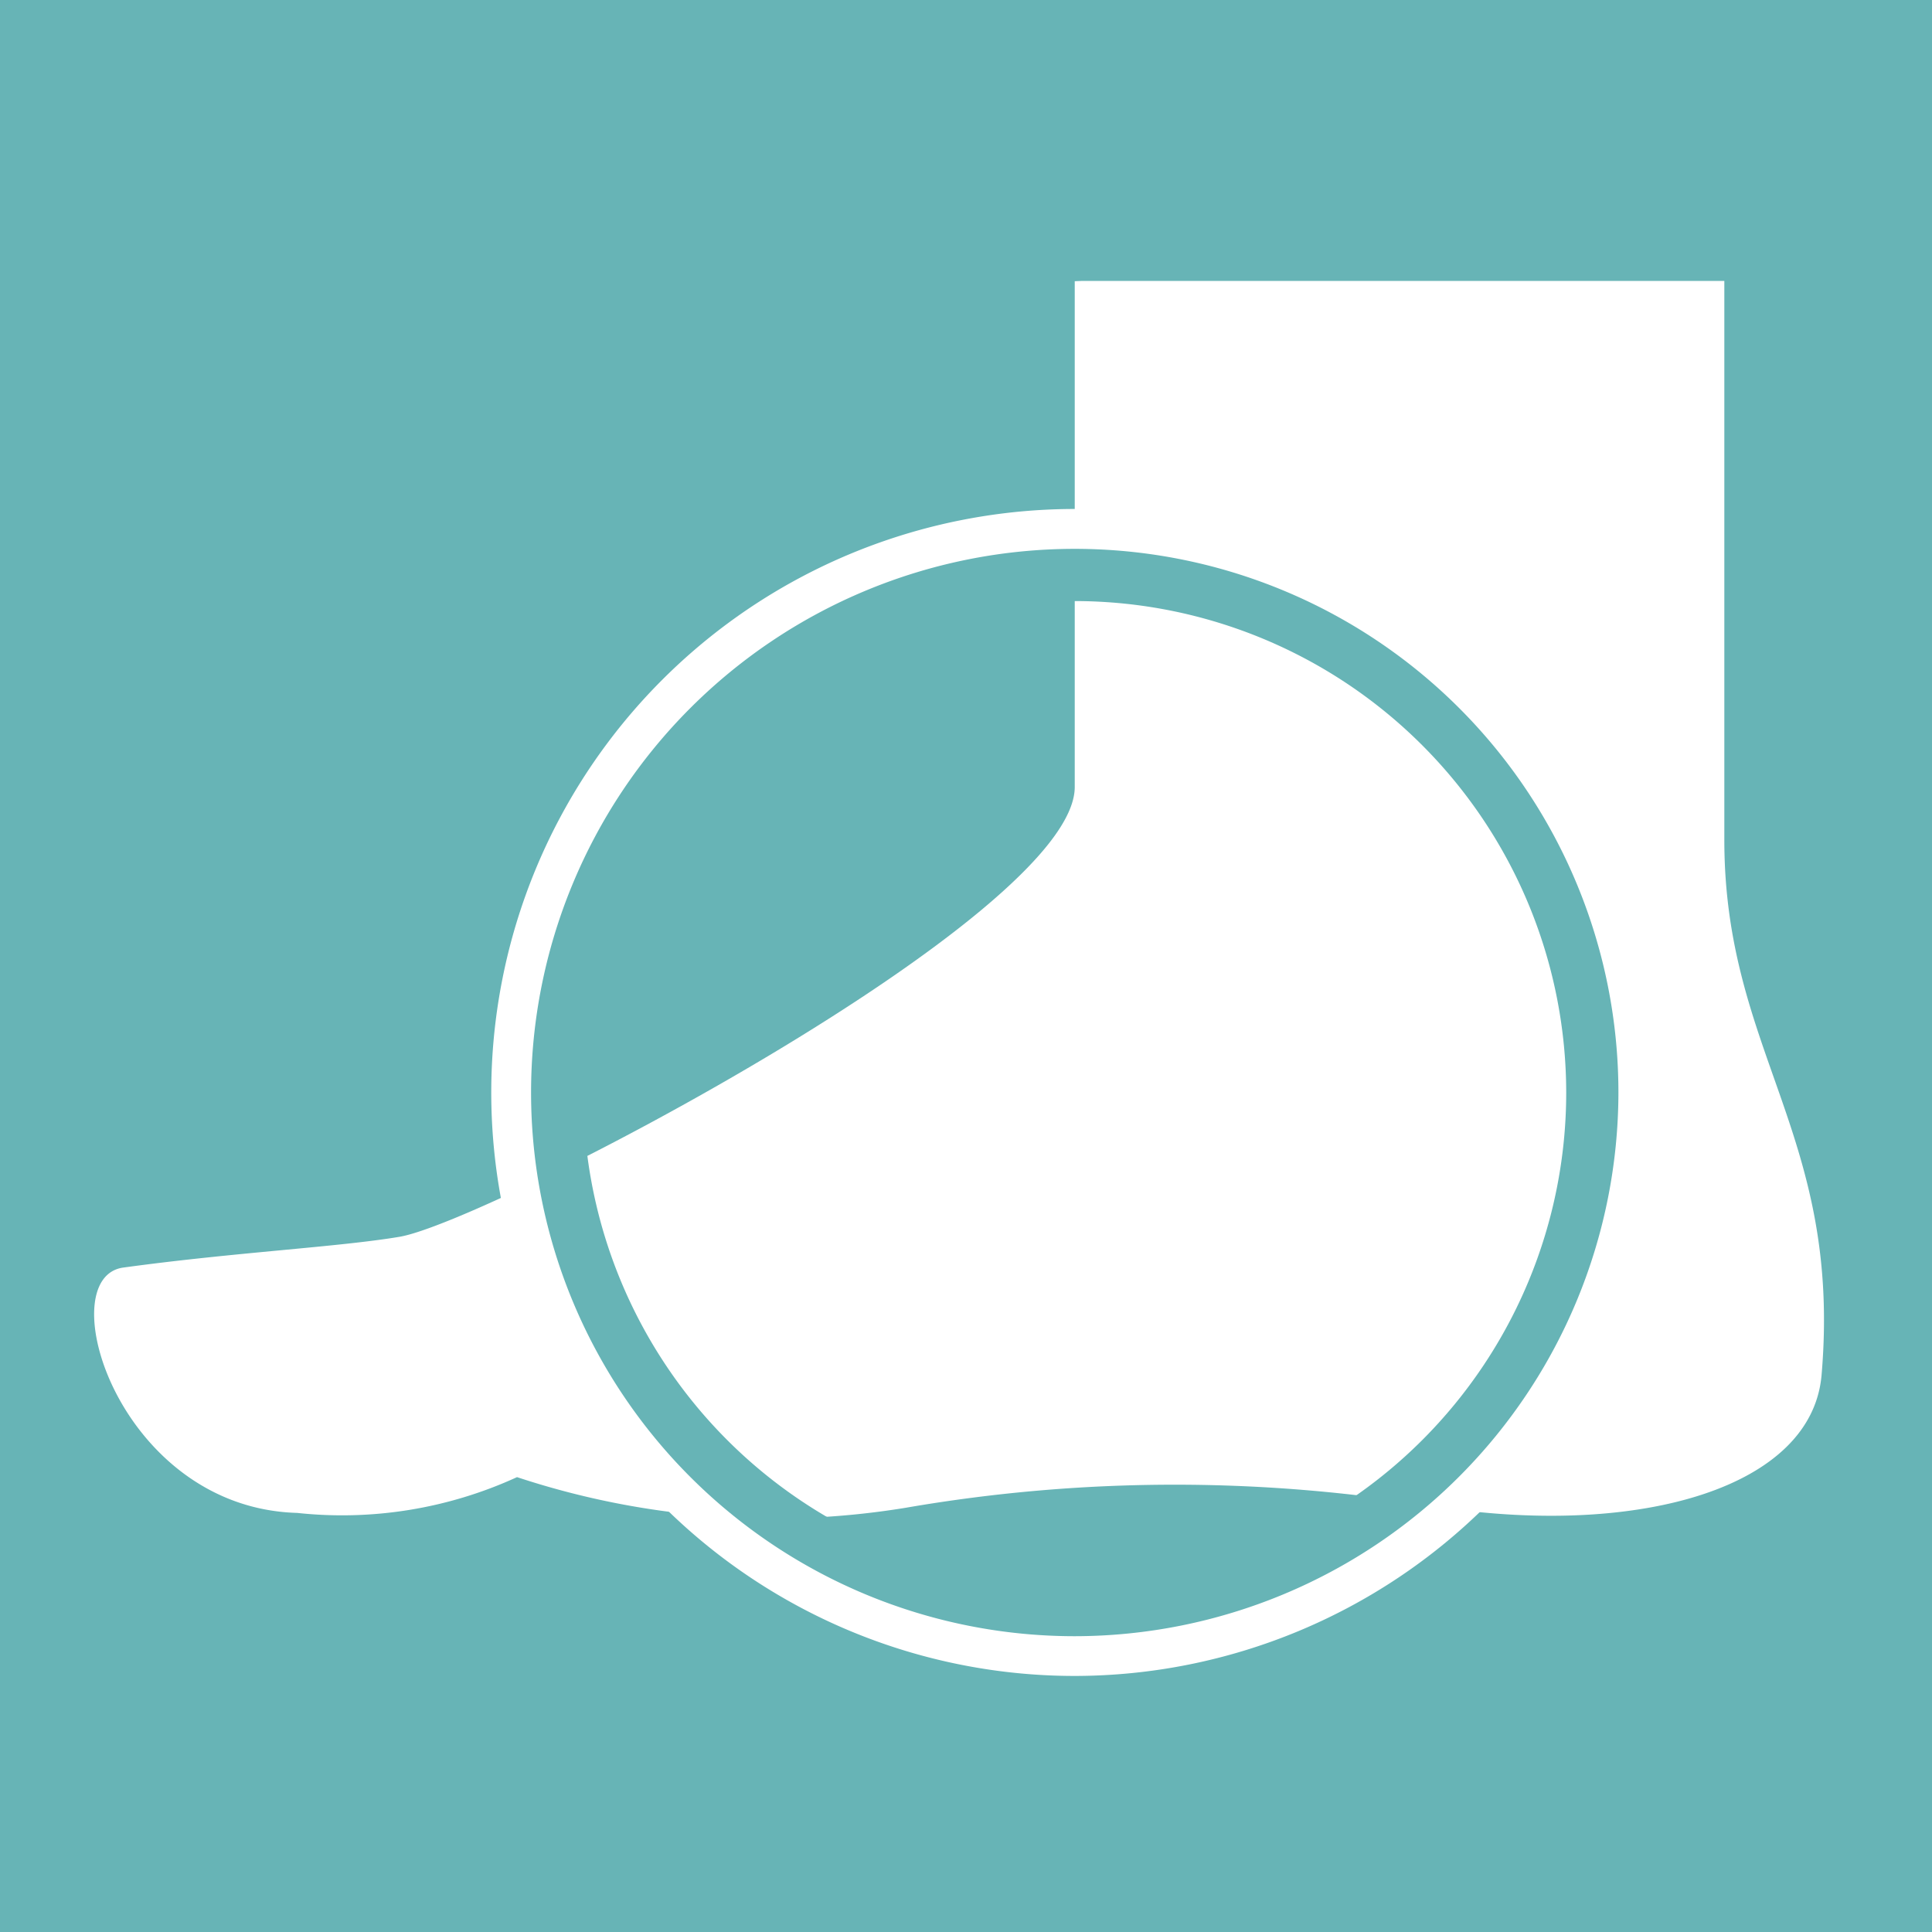
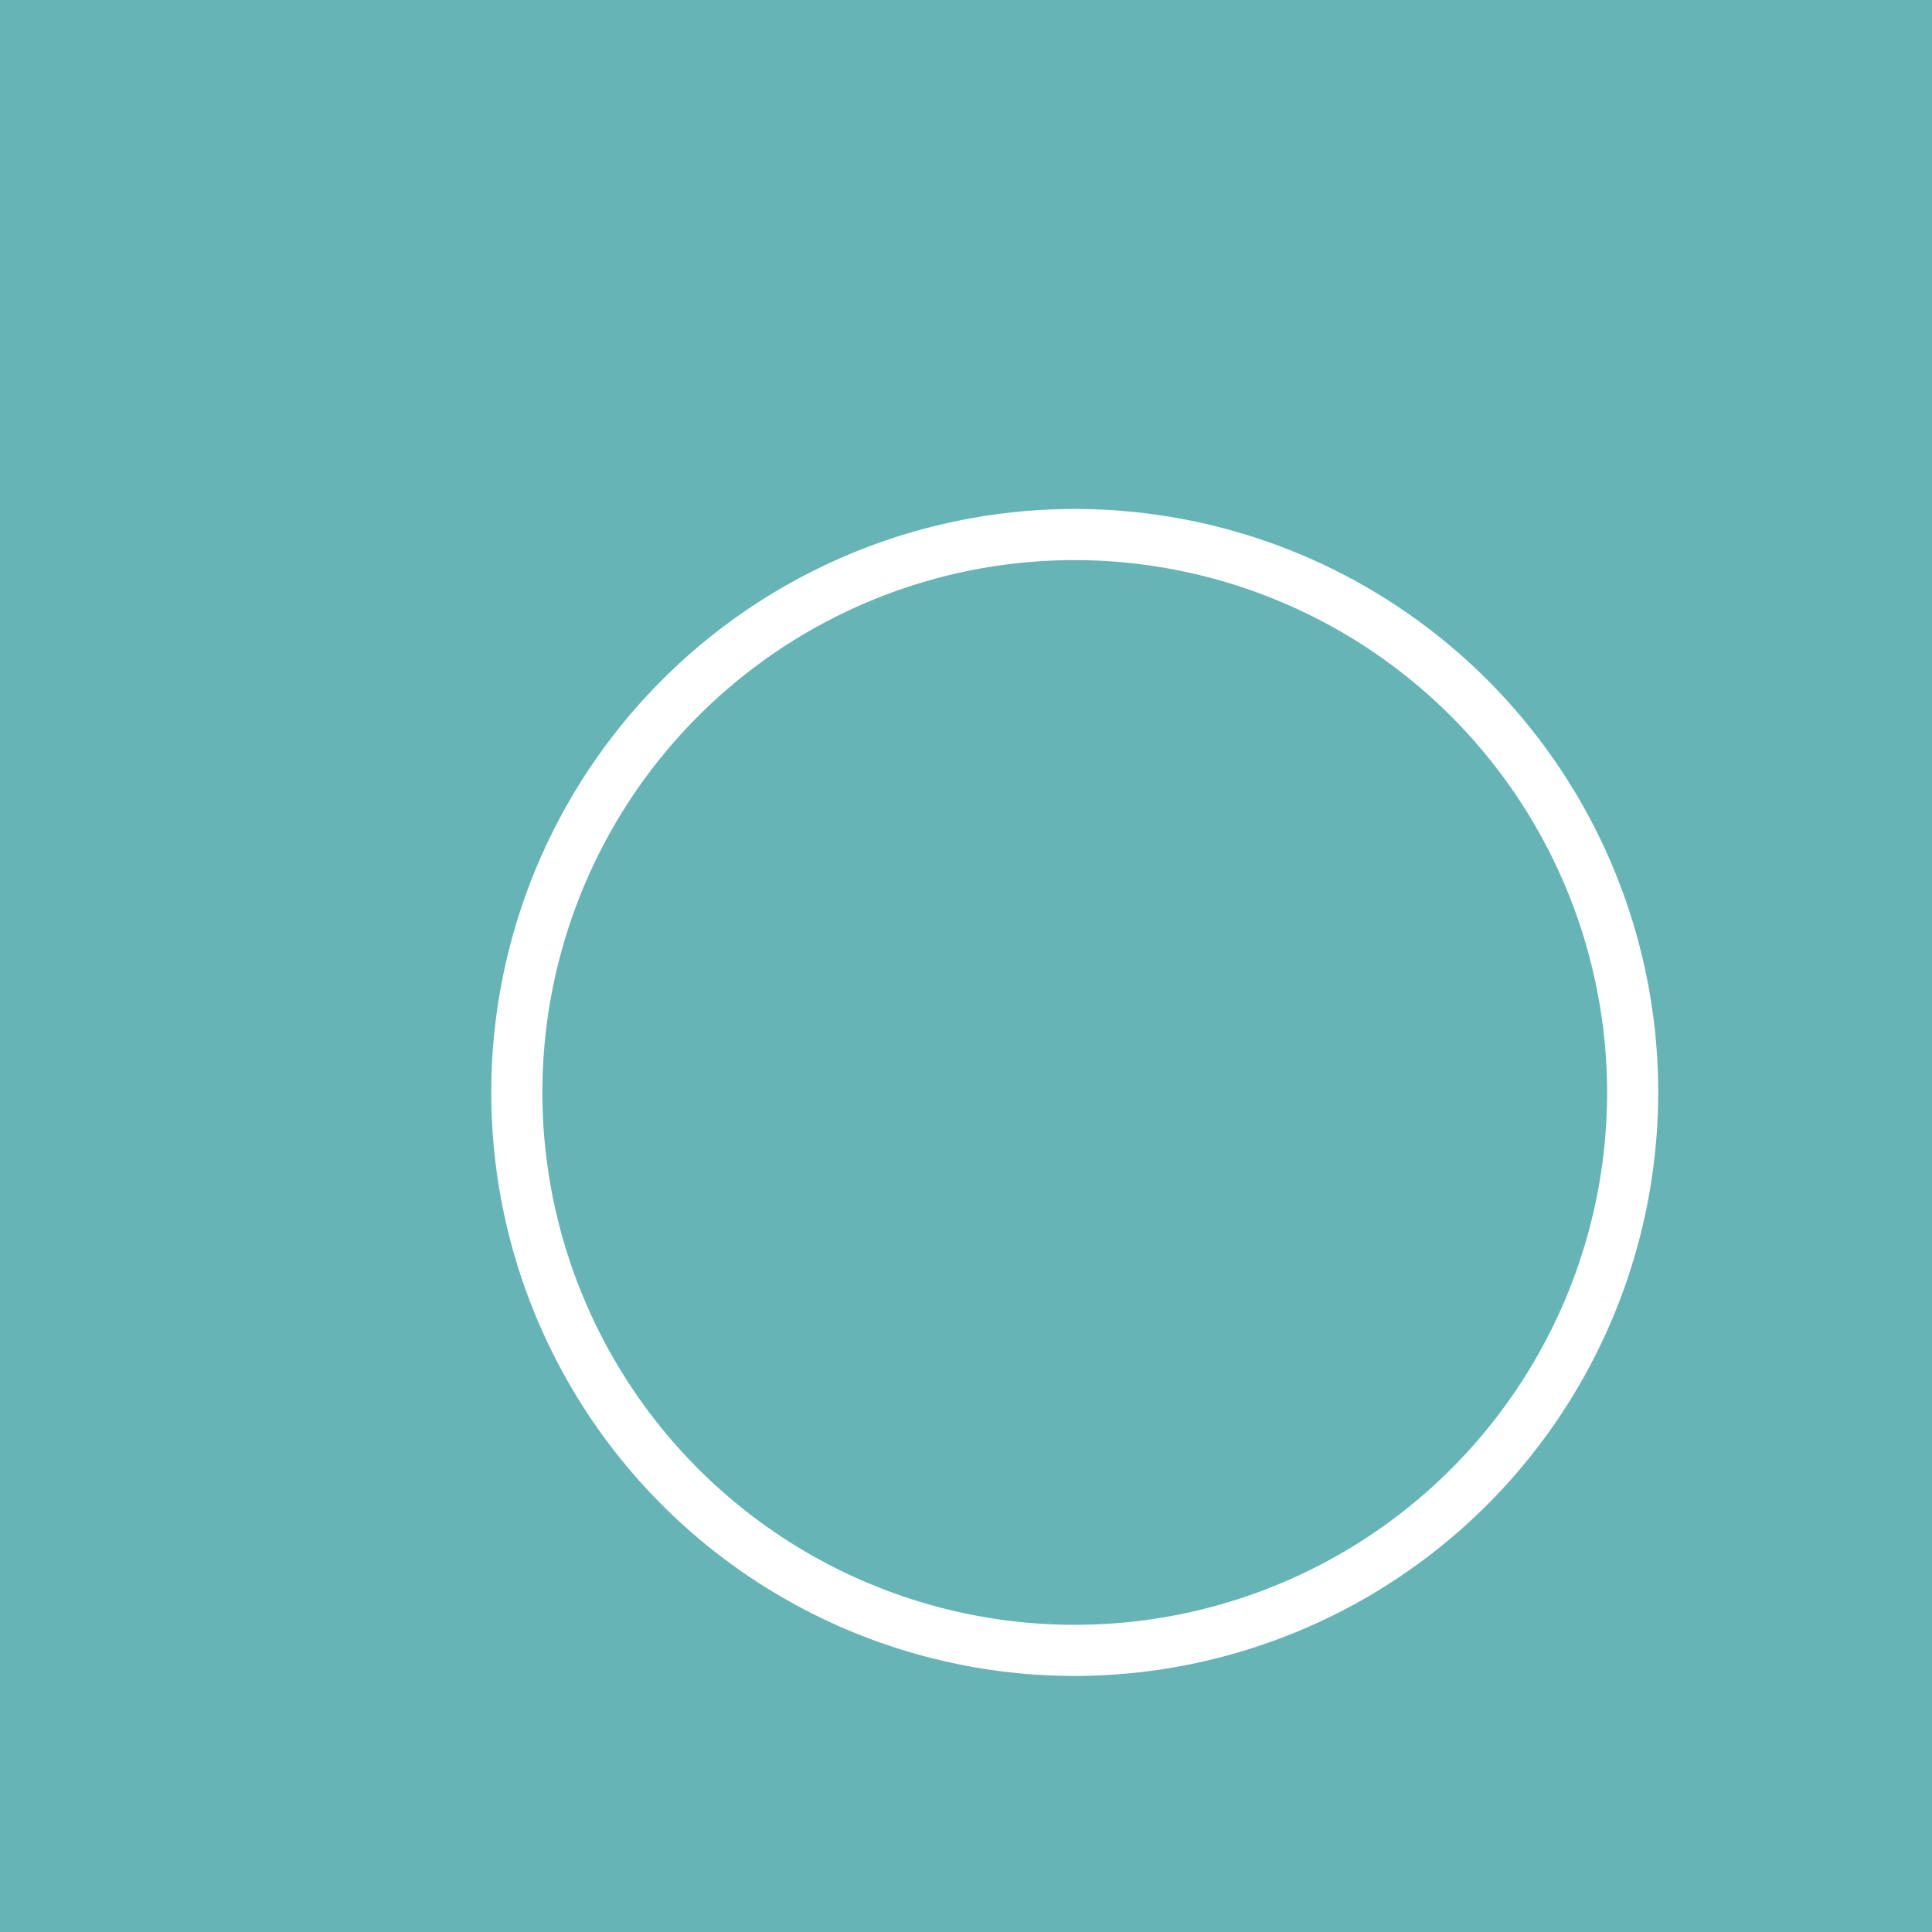
<svg xmlns="http://www.w3.org/2000/svg" viewBox="0 0 28.347 28.347">
  <defs>
    <style>.cls-1{fill:#67b4b6;}.cls-2{fill:#fff;}</style>
  </defs>
  <g id="レイヤー_2" data-name="レイヤー 2">
    <g id="レイヤー_1-2" data-name="レイヤー 1">
      <rect class="cls-1" width="28.347" height="28.347" />
-       <path class="cls-2" d="M15.873,4.122H25.3v8.2c0,3.125,1.728,4.325,1.427,7.85-.14,1.655-2.655,2.369-5.541,1.951a23.183,23.183,0,0,0-7.9,0,11.984,11.984,0,0,1-5.7-.45,6.156,6.156,0,0,1-3.226.525c-2.625-.075-3.632-3.453-2.55-3.6,1.651-.226,3.151-.3,4.05-.451,1.283-.213,9.909-4.7,9.909-6.6V4.126" />
      <path class="cls-2" d="M15.769,24.59a8.561,8.561,0,1,1,8.561-8.56,8.571,8.571,0,0,1-8.561,8.56m0-16.372A7.811,7.811,0,1,0,23.58,16.03a7.82,7.82,0,0,0-7.811-7.812" />
-       <path class="cls-1" d="M15.769,24.007a7.977,7.977,0,1,1,7.977-7.977,7.987,7.987,0,0,1-7.977,7.977m0-15.188A7.211,7.211,0,1,0,22.98,16.03a7.218,7.218,0,0,0-7.211-7.211" />
    </g>
  </g>
</svg>